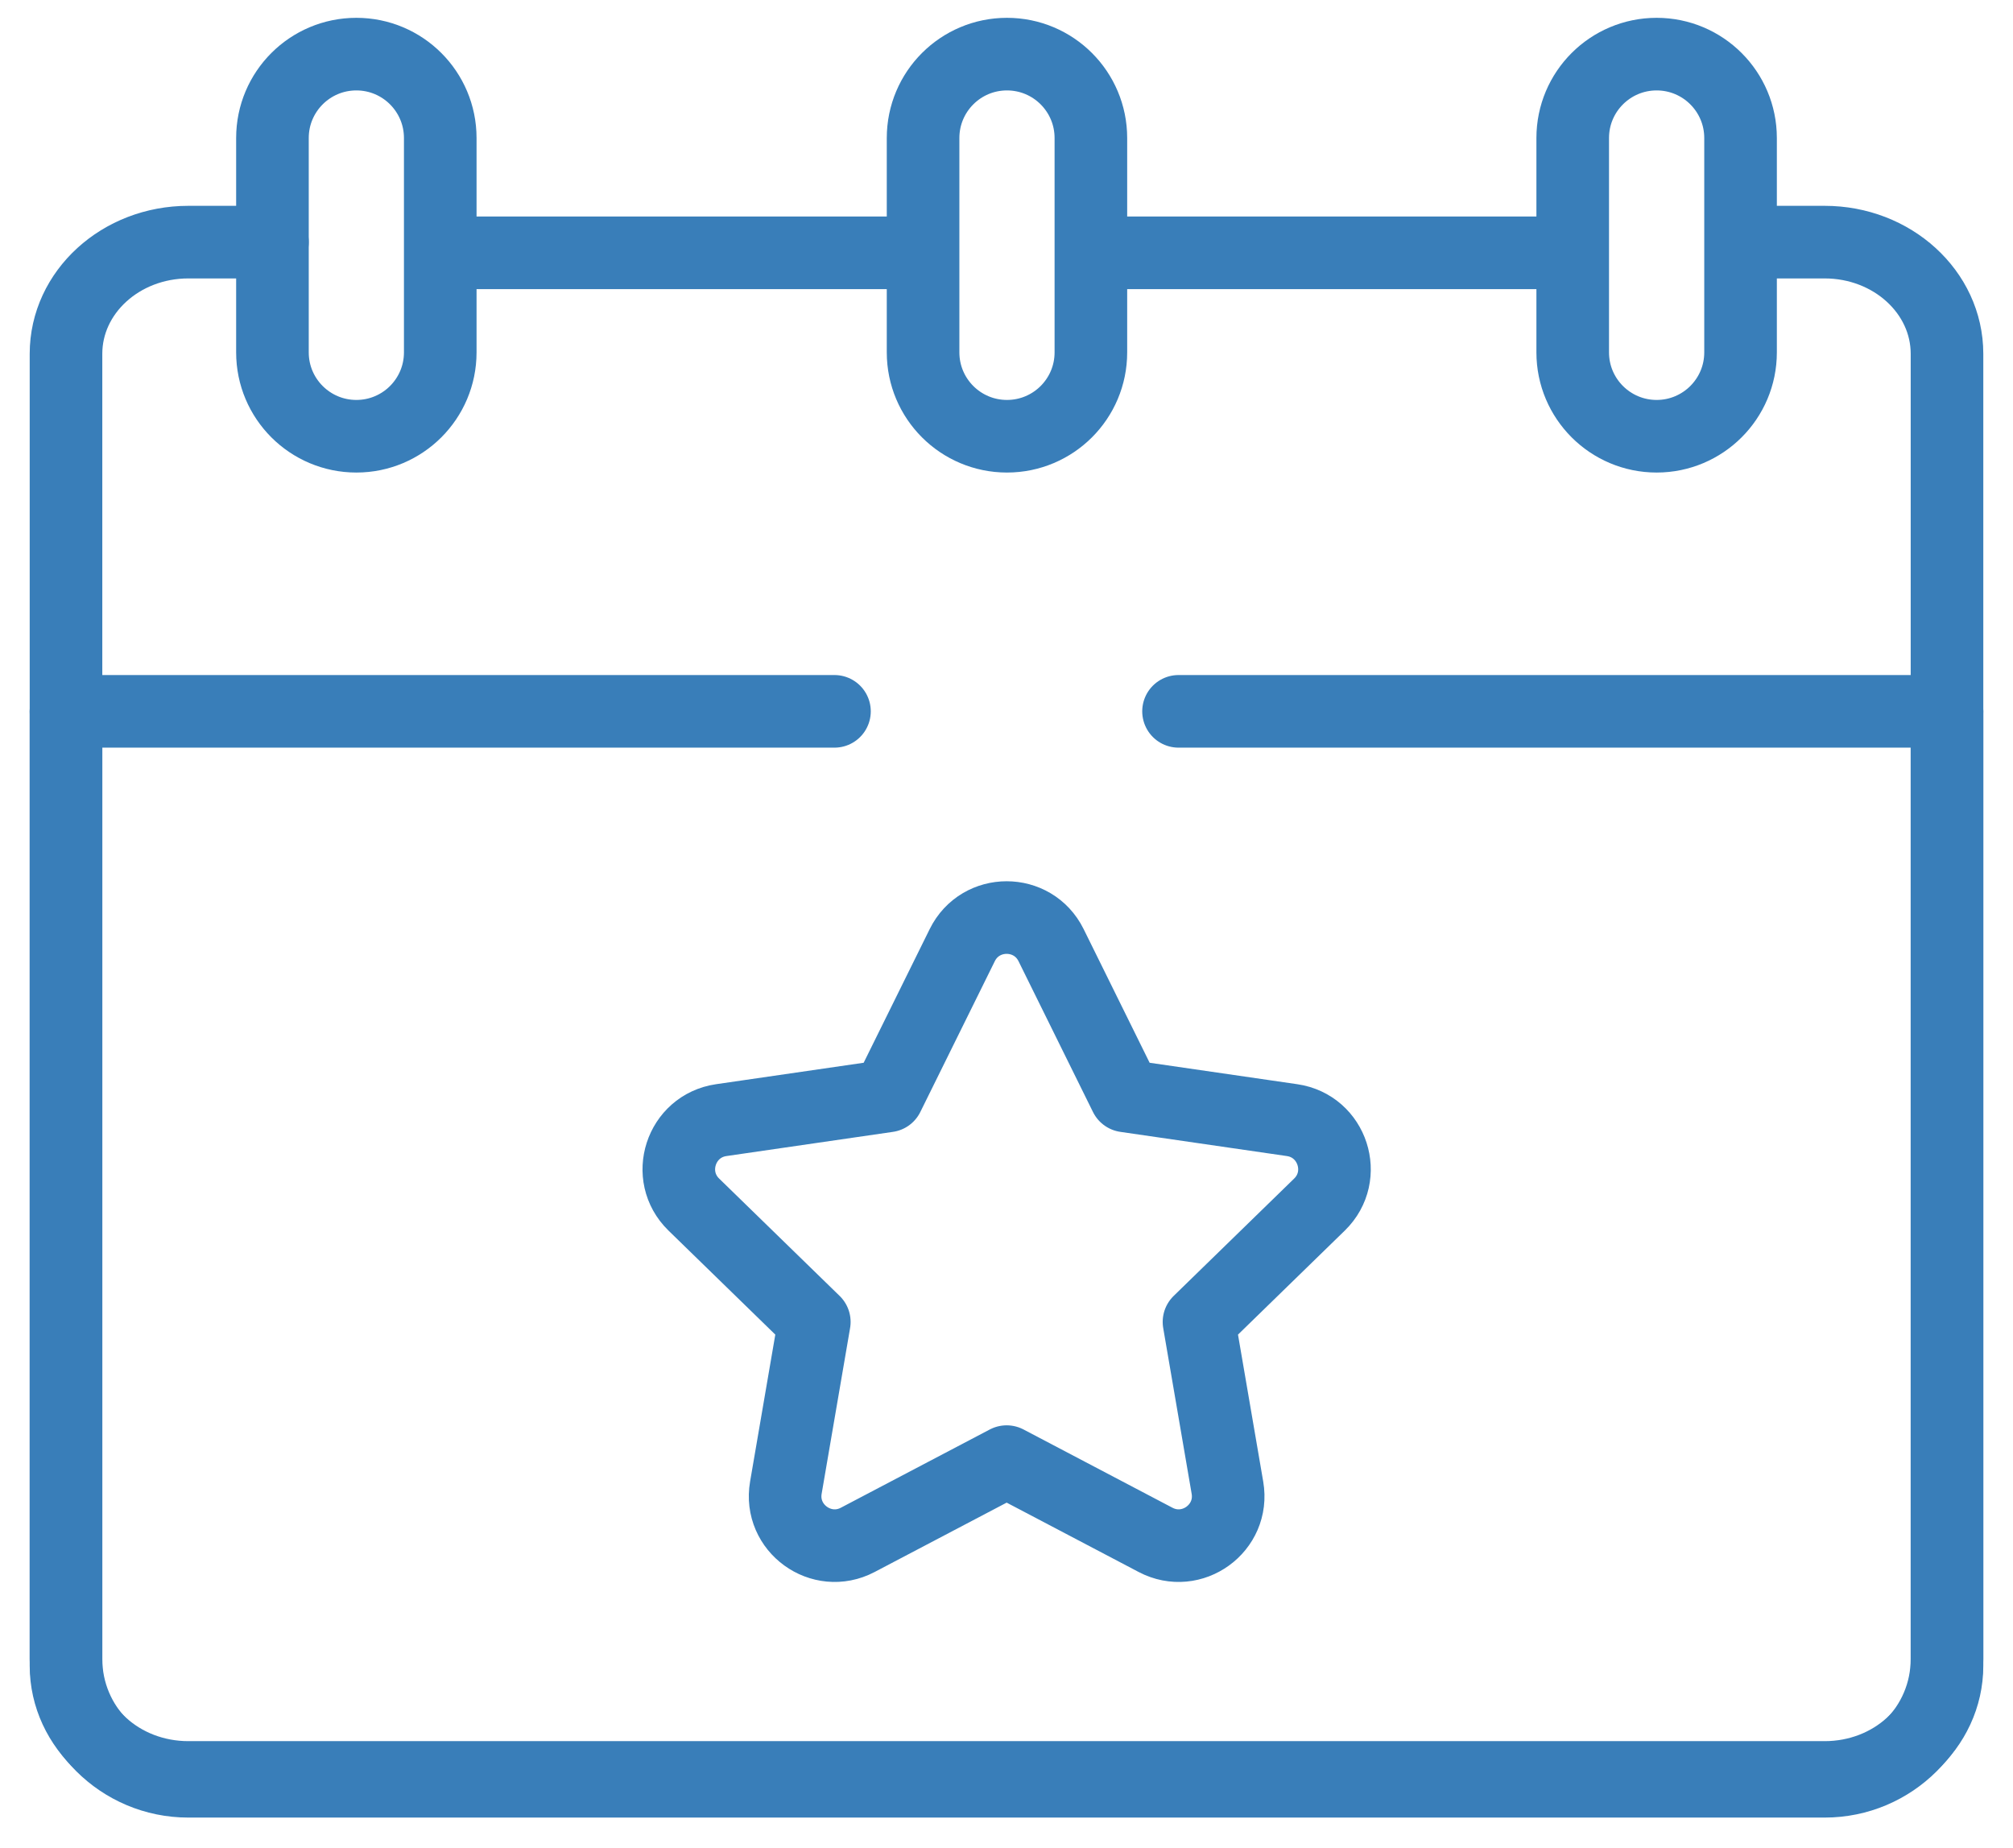
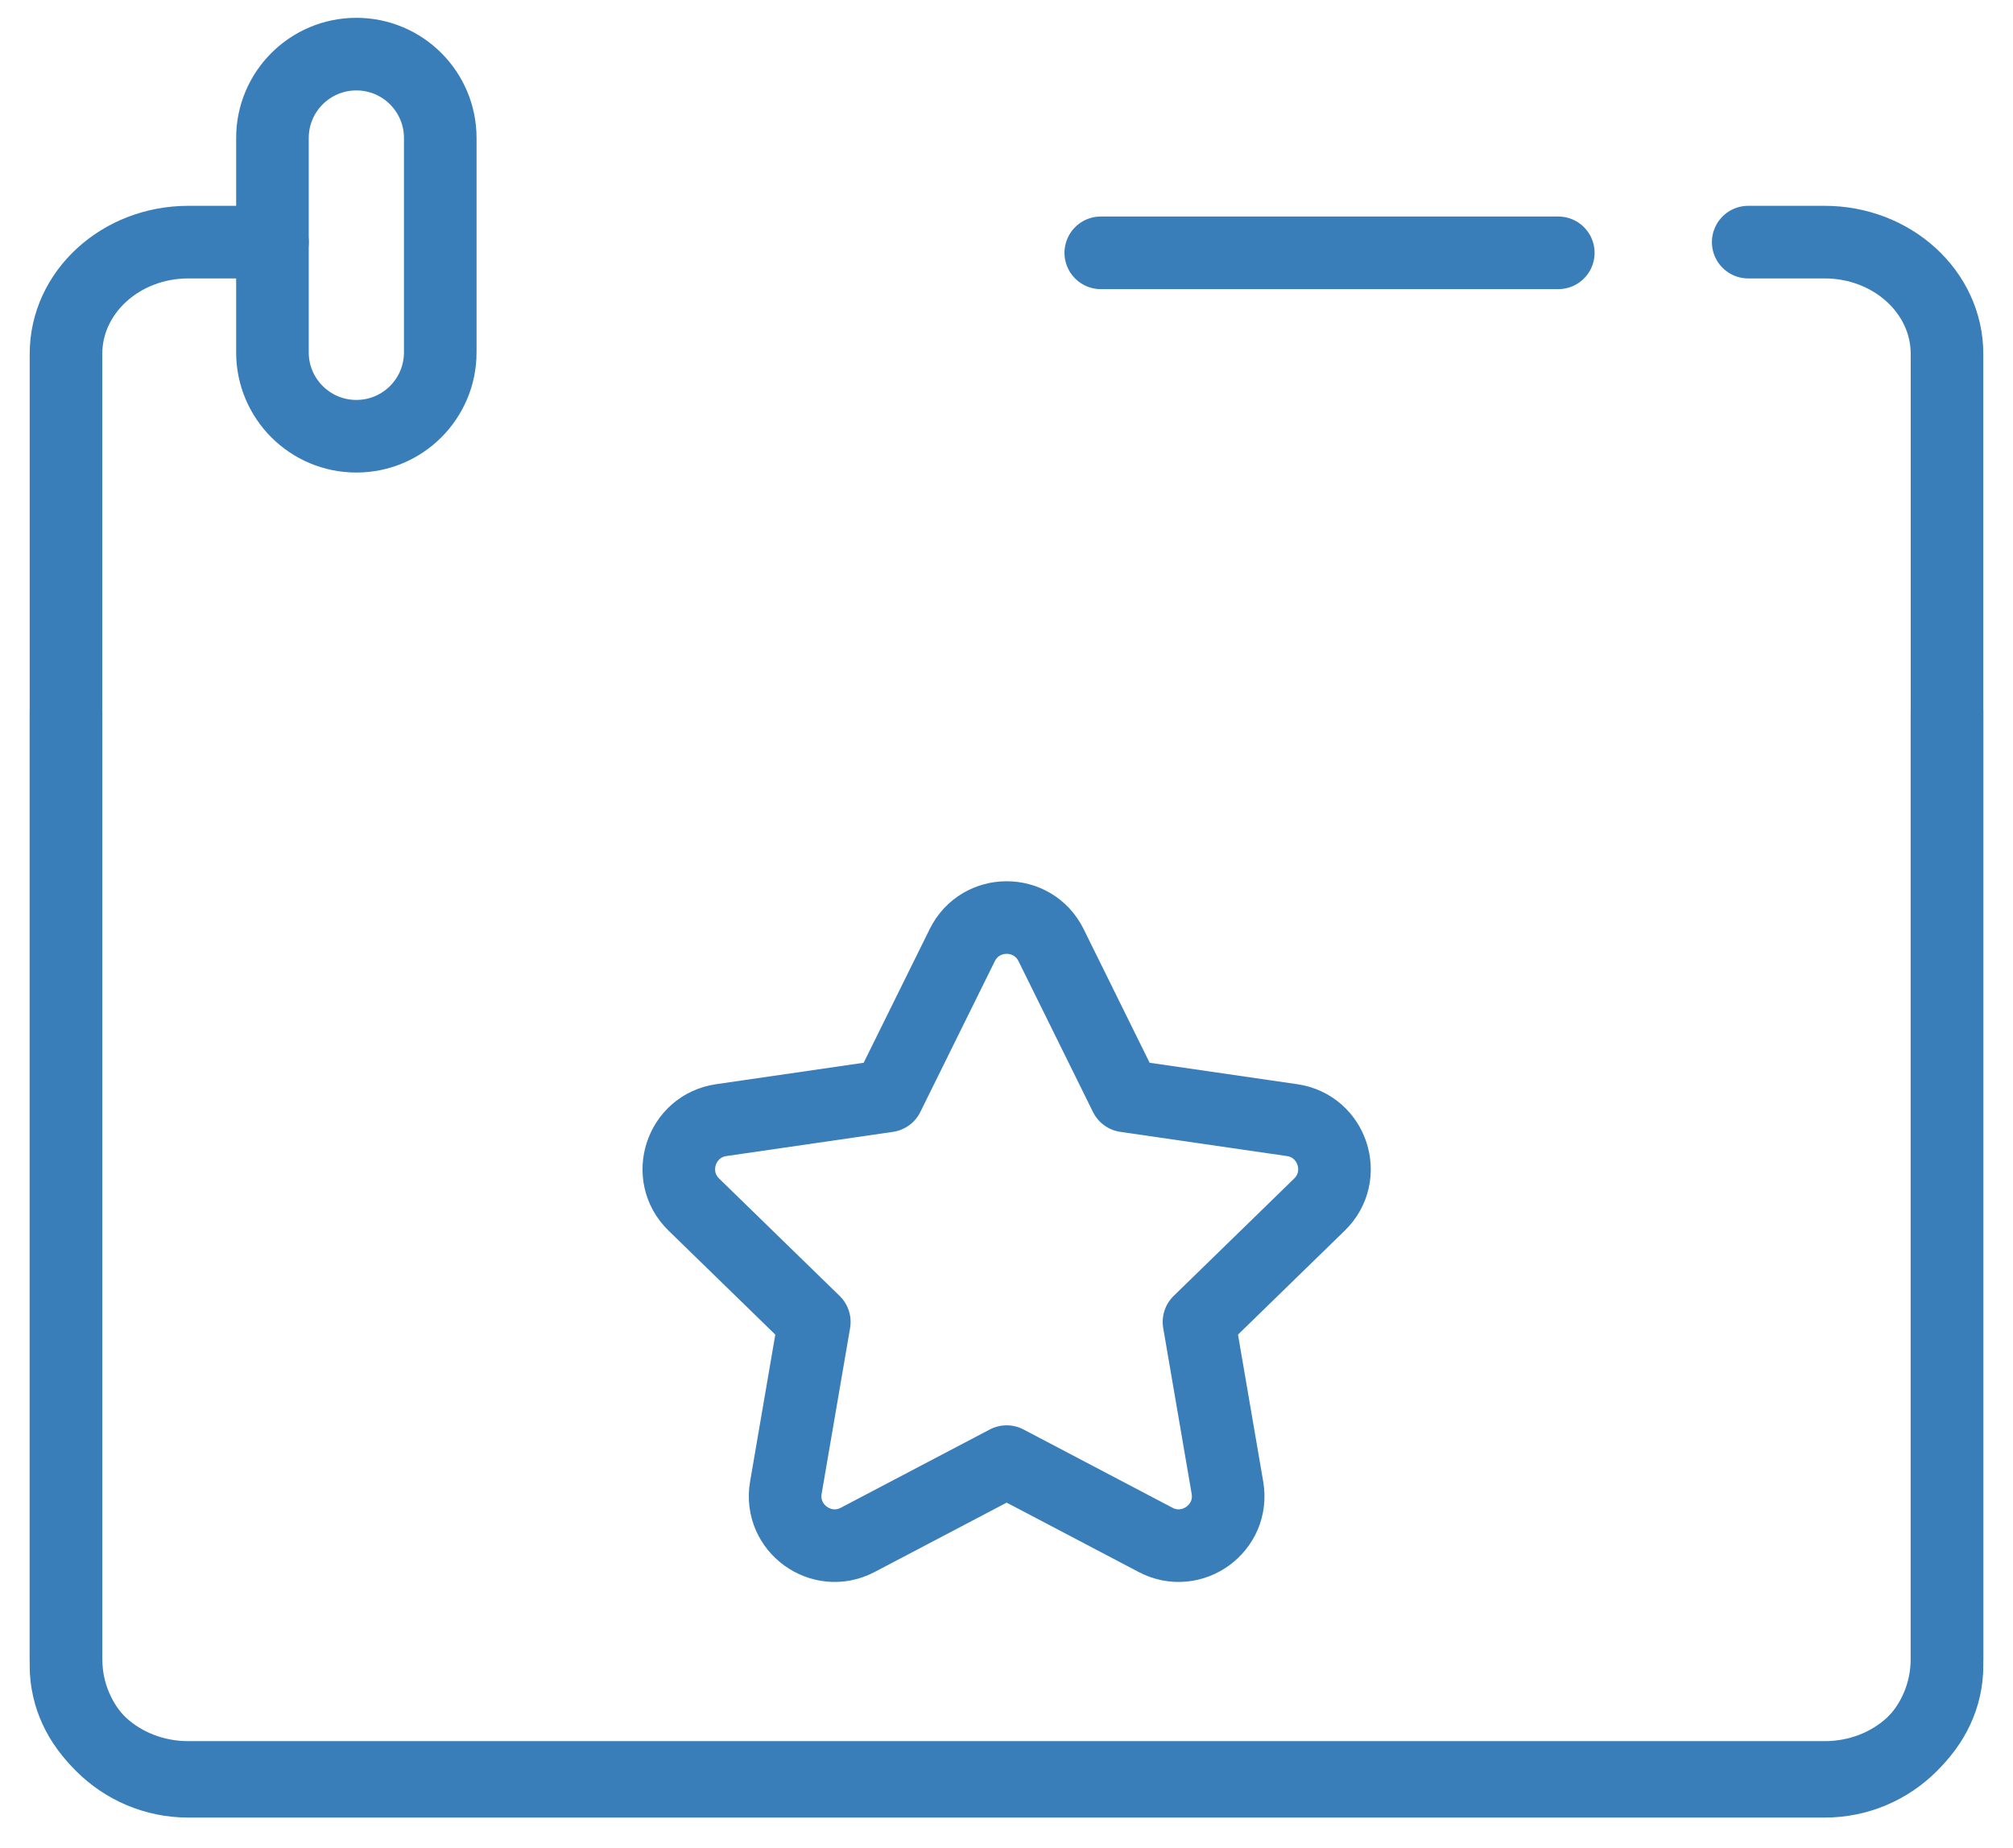
<svg xmlns="http://www.w3.org/2000/svg" width="61" height="56" viewBox="0 0 61 56" fill="none">
-   <path d="M27.797 7.661H13.933" stroke="#397EB9" stroke-width="2.2" stroke-miterlimit="10" stroke-linecap="round" stroke-linejoin="round" />
  <path d="M47.221 7.661H33.357" stroke="#397EB9" stroke-width="2.2" stroke-miterlimit="10" stroke-linecap="round" stroke-linejoin="round" />
  <path d="M8.256 7.337H5.707C3.66 7.337 2 8.852 2 10.72V50.476C2 52.345 3.66 53.86 5.707 53.86H55.293C57.34 53.86 59 52.345 59 50.476V10.72C59 8.852 57.34 7.337 55.293 7.337H52.976" stroke="#397EB9" stroke-width="2.2" stroke-miterlimit="10" stroke-linecap="round" stroke-linejoin="round" />
-   <path d="M35.713 21.555H58.999" stroke="#397EB9" stroke-width="2.2" stroke-miterlimit="10" stroke-linecap="round" stroke-linejoin="round" />
-   <path d="M2 21.555H25.287" stroke="#397EB9" stroke-width="2.2" stroke-miterlimit="10" stroke-linecap="round" stroke-linejoin="round" />
  <path d="M10.799 13.219C9.394 13.219 8.256 12.081 8.256 10.678V4.182C8.256 2.778 9.394 1.64 10.799 1.64C12.203 1.64 13.341 2.778 13.341 4.182V10.678C13.341 12.081 12.203 13.219 10.799 13.219Z" stroke="#397EB9" stroke-width="2.2" stroke-miterlimit="10" stroke-linecap="round" stroke-linejoin="round" />
-   <path d="M50.201 13.219C48.797 13.219 47.658 12.081 47.658 10.678V4.182C47.658 2.778 48.797 1.64 50.201 1.64C51.605 1.64 52.744 2.778 52.744 4.182V10.678C52.744 12.081 51.605 13.219 50.201 13.219Z" stroke="#397EB9" stroke-width="2.2" stroke-miterlimit="10" stroke-linecap="round" stroke-linejoin="round" />
-   <path d="M30.514 13.219C29.11 13.219 27.972 12.081 27.972 10.678V4.182C27.972 2.778 29.11 1.64 30.514 1.64C31.919 1.64 33.057 2.778 33.057 4.182V10.678C33.057 12.081 31.919 13.219 30.514 13.219Z" stroke="#397EB9" stroke-width="2.2" stroke-miterlimit="10" stroke-linecap="round" stroke-linejoin="round" />
  <path d="M2 21.555V50.27C2 52.317 3.66 53.976 5.707 53.976H55.293C57.34 53.976 59 52.317 59 50.27V21.555" stroke="#397EB9" stroke-width="2.2" stroke-miterlimit="10" stroke-linecap="round" stroke-linejoin="round" />
  <path d="M31.851 28.64L34.107 33.209L39.153 33.942C40.383 34.121 40.875 35.633 39.984 36.501L36.333 40.057L37.195 45.08C37.406 46.305 36.119 47.239 35.017 46.661L30.505 44.29L25.992 46.661C24.891 47.239 23.604 46.305 23.814 45.08L24.676 40.057L21.025 36.501C20.134 35.633 20.626 34.121 21.857 33.942L26.902 33.209L29.159 28.64C29.709 27.525 31.3 27.525 31.851 28.64Z" stroke="#397EB9" stroke-width="2.2" stroke-miterlimit="10" stroke-linecap="round" stroke-linejoin="round" />
</svg>